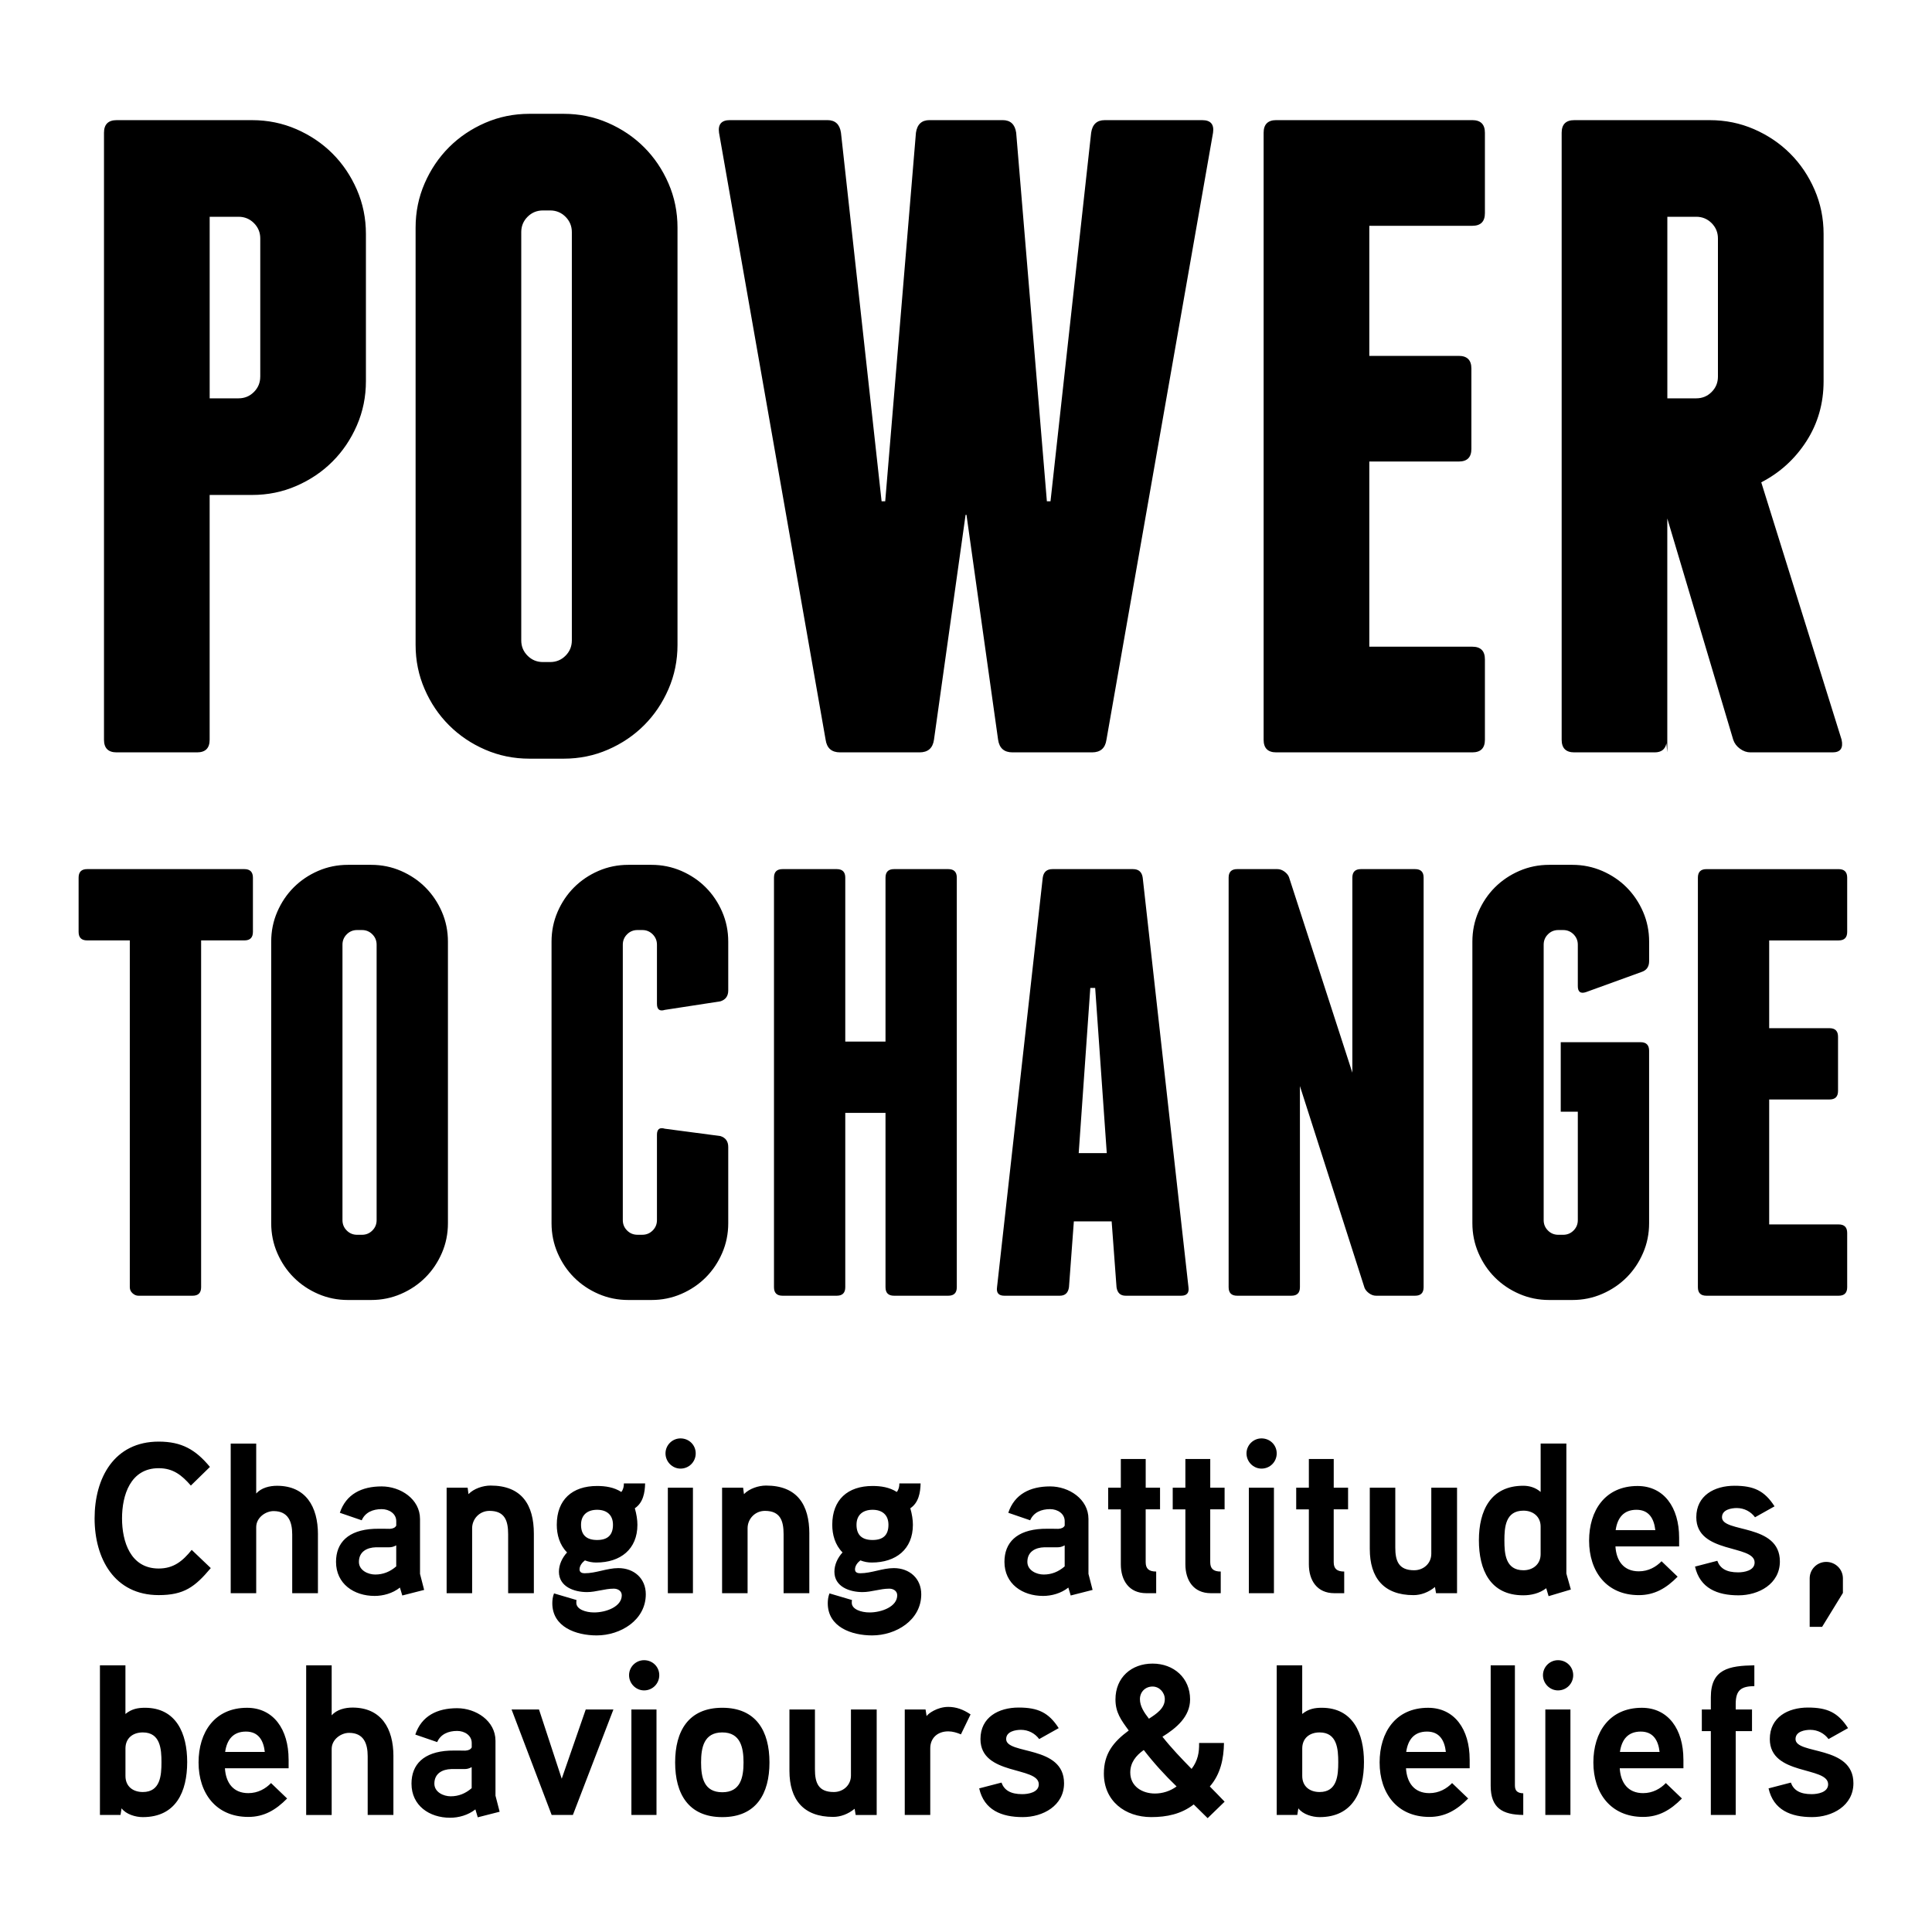
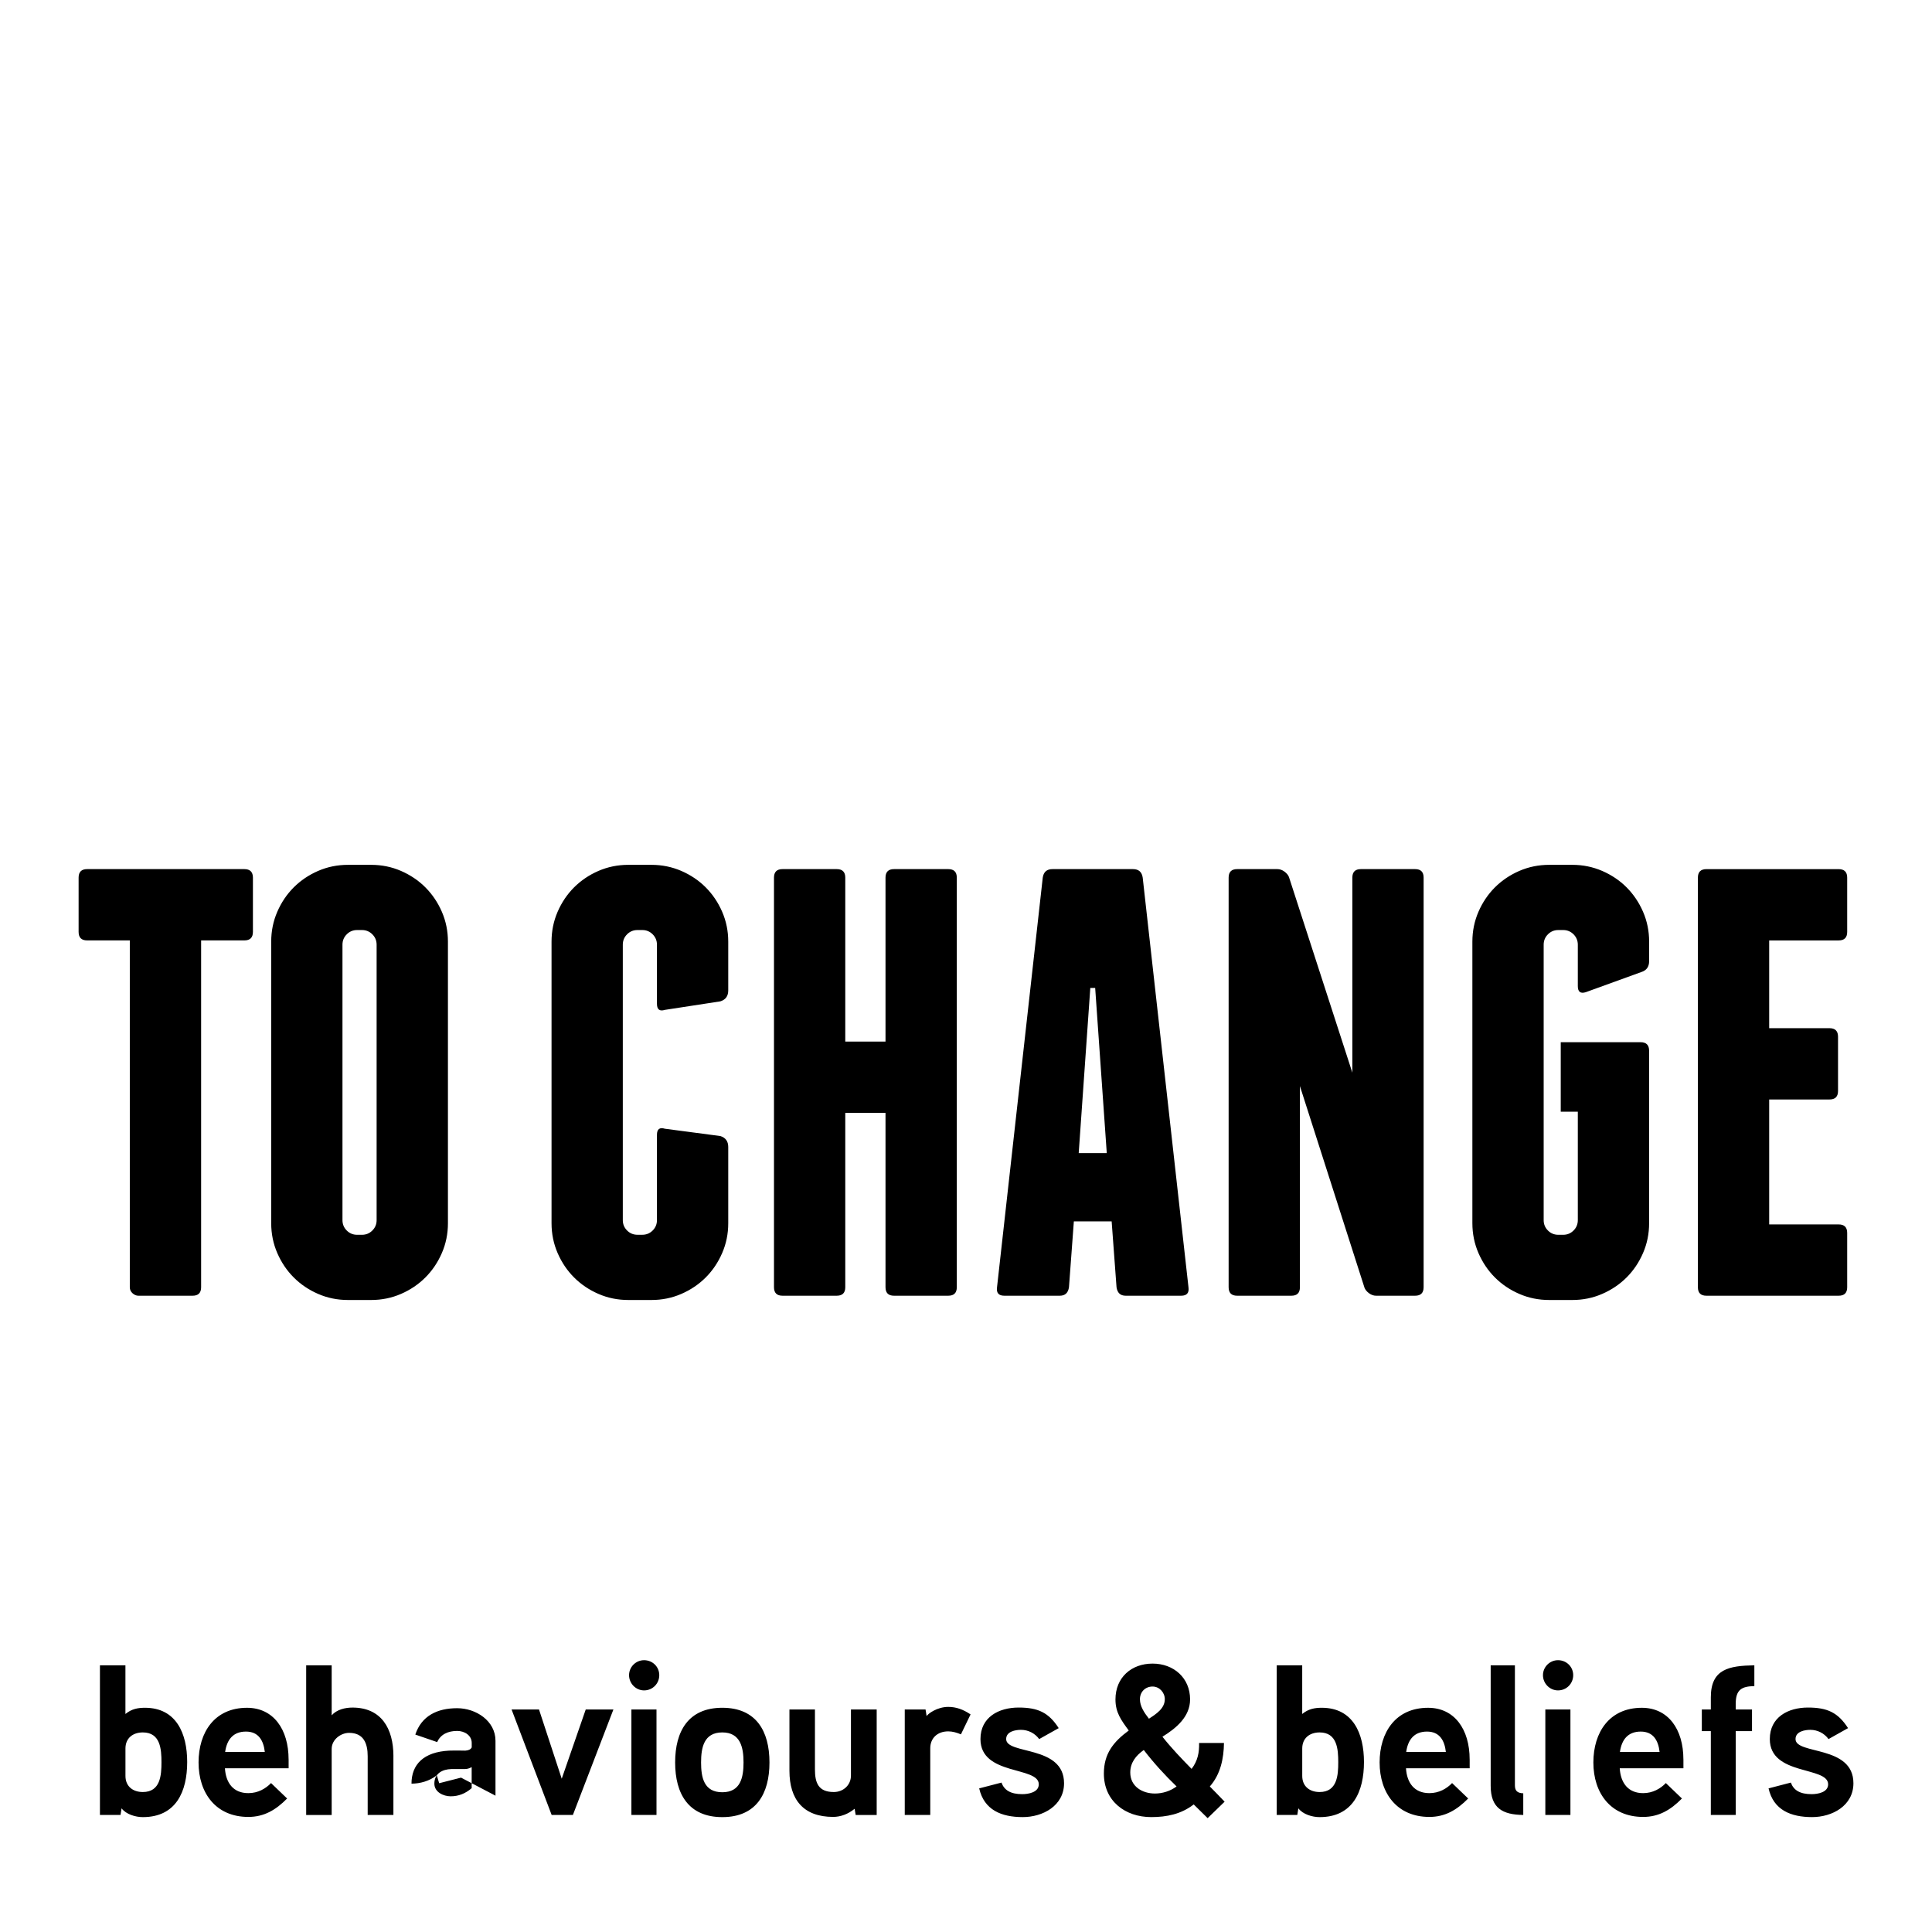
<svg xmlns="http://www.w3.org/2000/svg" version="1.1" id="Layer_1" x="0px" y="0px" viewBox="0 0 800 800" style="enable-background:new 0 0 800 800;" xml:space="preserve">
  <g>
    <path d="M761.35,507.01h-28.77v-51.74h24.98c2.35,0,3.53-1.17,3.53-3.53v-22.46c0-2.35-1.18-3.53-3.53-3.53h-24.98v-36.34h28.77   c2.35,0,3.53-1.17,3.53-3.53v-22.46c0-2.35-1.18-3.53-3.53-3.53h-54.76c-2.36,0-3.53,1.18-3.53,3.53V533   c0,2.36,1.17,3.53,3.53,3.53h54.76c2.35,0,3.53-1.17,3.53-3.53v-22.46C764.88,508.19,763.71,507.01,761.35,507.01 M651.07,358.11   h-9.59c-4.38,0-8.5,0.84-12.37,2.52c-3.87,1.68-7.24,3.96-10.1,6.81c-2.86,2.86-5.13,6.23-6.81,10.1   c-1.68,3.87-2.52,7.99-2.52,12.37V506.5c0,4.38,0.84,8.5,2.52,12.37c1.68,3.87,3.95,7.24,6.81,10.1c2.86,2.86,6.22,5.13,10.1,6.81   c3.87,1.68,7.99,2.52,12.37,2.52h9.59c4.37,0,8.49-0.84,12.36-2.52c3.87-1.68,7.23-3.95,10.1-6.81c2.86-2.86,5.13-6.22,6.81-10.1   c1.68-3.87,2.52-7.99,2.52-12.37v-71.42c0-2.35-1.18-3.53-3.53-3.53h-33.06v28.77h7.07v44.92c0,1.68-0.59,3.11-1.77,4.29   c-1.18,1.18-2.61,1.77-4.29,1.77h-2.02c-1.68,0-3.12-0.59-4.29-1.77c-1.18-1.17-1.77-2.61-1.77-4.29V391.17   c0-1.68,0.59-3.11,1.77-4.29c1.17-1.18,2.61-1.77,4.29-1.77h2.02c1.68,0,3.11,0.59,4.29,1.77c1.17,1.18,1.77,2.61,1.77,4.29v17.16   c0,2.36,1.09,3.2,3.28,2.52l22.97-8.33c2.18-0.67,3.28-2.19,3.28-4.54v-8.07c0-4.37-0.84-8.49-2.52-12.37   c-1.68-3.87-3.96-7.23-6.81-10.1c-2.86-2.86-6.23-5.13-10.1-6.81C659.57,358.96,655.45,358.11,651.07,358.11 M585.97,359.88h-22.46   c-2.36,0-3.53,1.18-3.53,3.53v80.76l-26.25-81.01c-0.34-0.84-0.97-1.6-1.89-2.27c-0.93-0.67-1.89-1.01-2.9-1.01h-16.66   c-2.36,0-3.53,1.18-3.53,3.53V533c0,2.36,1.17,3.53,3.53,3.53h22.46c2.35,0,3.53-1.17,3.53-3.53v-83.28l26.75,83.53   c0.34,0.84,0.97,1.6,1.89,2.27c0.92,0.67,1.89,1.01,2.9,1.01h16.15c2.35,0,3.53-1.17,3.53-3.53V363.41   C589.5,361.06,588.32,359.88,585.97,359.88 M446.67,477.48l4.8-68.39h2.02l4.8,68.39H446.67z M473.17,363.41   c-0.34-2.35-1.68-3.53-4.04-3.53h-33.31c-2.36,0-3.7,1.18-4.04,3.53L412.85,533c-0.34,2.36,0.67,3.53,3.03,3.53h22.97   c2.18,0,3.45-1.17,3.79-3.53l2.02-27.26h15.65l2.02,27.26c0.34,2.36,1.6,3.53,3.79,3.53h22.97c2.35,0,3.36-1.17,3.03-3.53   L473.17,363.41z M392.66,359.88H370.2c-2.36,0-3.53,1.18-3.53,3.53v67.89h-16.66v-67.89c0-2.35-1.18-3.53-3.53-3.53h-22.46   c-2.36,0-3.53,1.18-3.53,3.53V533c0,2.36,1.18,3.53,3.53,3.53h22.46c2.35,0,3.53-1.17,3.53-3.53v-72.18h16.66V533   c0,2.36,1.17,3.53,3.53,3.53h22.46c2.35,0,3.53-1.17,3.53-3.53V363.41C396.19,361.06,395.02,359.88,392.66,359.88 M269.76,358.11   h-9.59c-4.38,0-8.5,0.84-12.37,2.52c-3.87,1.68-7.24,3.96-10.09,6.81c-2.86,2.86-5.13,6.23-6.81,10.1   c-1.68,3.87-2.52,7.99-2.52,12.37V506.5c0,4.38,0.84,8.5,2.52,12.37c1.68,3.87,3.95,7.24,6.81,10.1c2.86,2.86,6.22,5.13,10.09,6.81   c3.87,1.68,7.99,2.52,12.37,2.52h9.59c4.37,0,8.49-0.84,12.37-2.52c3.87-1.68,7.23-3.95,10.09-6.81c2.86-2.86,5.13-6.22,6.81-10.1   c1.68-3.87,2.52-7.99,2.52-12.37v-31.55c0-2.35-1.1-3.87-3.28-4.54l-22.96-3.03c-2.19-0.67-3.28,0.17-3.28,2.52v35.33   c0,1.68-0.59,3.11-1.77,4.29c-1.18,1.18-2.61,1.77-4.29,1.77h-2.02c-1.68,0-3.11-0.59-4.29-1.77c-1.18-1.17-1.77-2.61-1.77-4.29   V391.17c0-1.68,0.59-3.11,1.77-4.29c1.17-1.18,2.61-1.77,4.29-1.77h2.02c1.68,0,3.11,0.59,4.29,1.77c1.17,1.18,1.77,2.61,1.77,4.29   v24.48c0,2.36,1.09,3.2,3.28,2.52l22.96-3.53c2.18-0.67,3.28-2.18,3.28-4.54v-20.19c0-4.37-0.84-8.49-2.52-12.37   c-1.68-3.87-3.95-7.23-6.81-10.1c-2.86-2.86-6.23-5.13-10.09-6.81C278.25,358.96,274.13,358.11,269.76,358.11 M155.95,505.24   c0,1.68-0.59,3.11-1.77,4.29c-1.18,1.18-2.61,1.77-4.29,1.77h-2.02c-1.68,0-3.11-0.59-4.29-1.77c-1.18-1.17-1.77-2.61-1.77-4.29   V391.17c0-1.68,0.59-3.11,1.77-4.29c1.17-1.18,2.61-1.77,4.29-1.77h2.02c1.68,0,3.11,0.59,4.29,1.77c1.18,1.18,1.77,2.61,1.77,4.29   V505.24z M185.48,389.91c0-4.37-0.84-8.49-2.52-12.37c-1.68-3.87-3.96-7.23-6.82-10.1c-2.86-2.86-6.23-5.13-10.09-6.81   c-3.87-1.68-7.99-2.52-12.37-2.52h-9.59c-4.38,0-8.5,0.84-12.37,2.52c-3.87,1.68-7.24,3.96-10.09,6.81   c-2.86,2.86-5.13,6.23-6.81,10.1c-1.68,3.87-2.52,7.99-2.52,12.37V506.5c0,4.38,0.84,8.5,2.52,12.37c1.68,3.87,3.95,7.24,6.81,10.1   c2.86,2.86,6.22,5.13,10.09,6.81c3.87,1.68,7.99,2.52,12.37,2.52h9.59c4.37,0,8.49-0.84,12.37-2.52c3.87-1.68,7.23-3.95,10.09-6.81   c2.86-2.86,5.13-6.22,6.82-10.1c1.68-3.87,2.52-7.99,2.52-12.37V389.91z M101.19,359.88H36.08c-2.36,0-3.53,1.18-3.53,3.53v22.46   c0,2.36,1.17,3.53,3.53,3.53h17.67V533c0,1.01,0.38,1.85,1.14,2.52c0.76,0.67,1.55,1.01,2.4,1.01h22.46c2.35,0,3.53-1.17,3.53-3.53   v-143.6h17.92c2.35,0,3.53-1.17,3.53-3.53v-22.46C104.72,361.06,103.54,359.88,101.19,359.88" />
-     <path d="M690.41,89.76h11.97c2.49,0,4.61,0.88,6.36,2.62c1.74,1.75,2.62,3.87,2.62,6.36v57.22c0,2.5-0.88,4.62-2.62,6.36   c-1.75,1.75-3.87,2.62-6.36,2.62h-11.97V89.76z M729.3,199.72c7.73-3.99,13.96-9.66,18.7-17.02c4.73-7.35,7.11-15.64,7.11-24.87   V96.87c0-6.48-1.25-12.59-3.74-18.32c-2.49-5.73-5.86-10.72-10.1-14.96c-4.24-4.24-9.23-7.6-14.96-10.1   c-5.74-2.49-11.84-3.74-18.33-3.74h-56.1c-3.49,0-5.23,1.75-5.23,5.24V306.3c0,3.49,1.74,5.24,5.23,5.24h33.28   c2.74,0,4.36-1.24,4.86-3.74l0.37,3.74v-96.86l27.3,91.62c0.5,1.5,1.43,2.75,2.81,3.74c1.37,1,2.8,1.5,4.3,1.5h34.03   c3.24,0,4.49-1.74,3.74-5.24L729.3,199.72z M609.63,267.78H567v-76.67h37.03c3.49,0,5.24-1.74,5.24-5.23v-33.28   c0-3.49-1.75-5.24-5.24-5.24H567V93.5h42.63c3.49,0,5.24-1.74,5.24-5.24V54.98c0-3.49-1.75-5.24-5.24-5.24h-81.15   c-3.49,0-5.24,1.75-5.24,5.24V306.3c0,3.49,1.74,5.24,5.24,5.24h81.15c3.49,0,5.24-1.74,5.24-5.24v-33.28   C614.87,269.53,613.12,267.78,609.63,267.78 M497.82,49.75h-40.39c-3.24,0-5.11,1.75-5.61,5.24l-16.83,152.59h-1.5L420.78,54.98   c-0.5-3.49-2.37-5.24-5.61-5.24h-30.29c-3.24,0-5.11,1.75-5.61,5.24l-12.72,152.59h-1.5L348.23,54.98   c-0.5-3.49-2.37-5.24-5.61-5.24h-40.39c-3.49,0-4.99,1.75-4.49,5.24l44.13,251.32c0.5,3.49,2.49,5.24,5.98,5.24h32.91   c3.49,0,5.48-1.74,5.98-5.24l13.09-93.12h0.37l13.09,93.12c0.5,3.49,2.49,5.24,5.98,5.24h32.91c3.49,0,5.48-1.74,5.98-5.24   l44.13-251.32C502.8,51.49,501.31,49.75,497.82,49.75 M236.79,265.16c0,2.49-0.88,4.62-2.62,6.36c-1.75,1.75-3.87,2.62-6.36,2.62   h-2.99c-2.5,0-4.62-0.87-6.36-2.62c-1.75-1.74-2.62-3.86-2.62-6.36V96.12c0-2.49,0.87-4.61,2.62-6.36   c1.74-1.74,3.86-2.62,6.36-2.62h2.99c2.49,0,4.61,0.88,6.36,2.62c1.74,1.75,2.62,3.87,2.62,6.36V265.16z M280.54,94.25   c0-6.48-1.25-12.59-3.74-18.32c-2.49-5.73-5.86-10.72-10.1-14.96c-4.24-4.24-9.23-7.6-14.96-10.1c-5.74-2.49-11.84-3.74-18.32-3.74   h-14.21c-6.49,0-12.59,1.25-18.32,3.74c-5.74,2.5-10.72,5.86-14.96,10.1c-4.24,4.24-7.61,9.23-10.1,14.96   c-2.5,5.74-3.74,11.84-3.74,18.32v172.78c0,6.49,1.24,12.59,3.74,18.32c2.49,5.74,5.85,10.72,10.1,14.96   c4.24,4.24,9.22,7.61,14.96,10.1c5.73,2.49,11.84,3.74,18.32,3.74h14.21c6.48,0,12.59-1.25,18.32-3.74   c5.73-2.49,10.72-5.86,14.96-10.1c4.24-4.24,7.6-9.22,10.1-14.96c2.49-5.73,3.74-11.84,3.74-18.32V94.25z M107.76,155.96   c0,2.5-0.88,4.62-2.62,6.36c-1.75,1.75-3.87,2.62-6.36,2.62H86.82V89.76h11.97c2.49,0,4.61,0.88,6.36,2.62   c1.74,1.75,2.62,3.87,2.62,6.36V155.96z M48.3,49.75c-3.49,0-5.24,1.75-5.24,5.24V306.3c0,3.49,1.74,5.24,5.24,5.24h33.28   c3.49,0,5.23-1.74,5.23-5.24V204.95h17.58c6.48,0,12.59-1.24,18.33-3.74c5.73-2.49,10.72-5.85,14.96-10.1   c4.24-4.24,7.6-9.22,10.1-14.96c2.49-5.73,3.74-11.84,3.74-18.32V96.87c0-6.48-1.25-12.59-3.74-18.32   c-2.5-5.73-5.86-10.72-10.1-14.96c-4.24-4.24-9.23-7.6-14.96-10.1c-5.74-2.49-11.85-3.74-18.33-3.74H48.3z" />
-     <path d="M767.46,738.4c0-15.89-23.97-11.72-23.97-18.29c0-3.2,3.91-3.82,6.12-3.82c3.02,0,5.77,1.42,7.55,3.82l8.08-4.53   c-4.17-6.48-8.61-8.52-16.6-8.52c-8.26,0-15.8,3.99-15.8,13.05c0,15.27,24.15,11.18,24.15,18.73c0,3.37-4.35,4.08-6.83,4.08   c-4.79,0-7.46-1.6-8.61-4.79l-9.23,2.4c2.04,8.97,9.23,11.89,18.02,11.89C758.67,752.43,767.46,747.72,767.46,738.4 M726.44,689.57   c-10.47,0.18-18.02,1.51-18.02,13.23v5.06h-3.73v8.97h3.73v34.71h10.3v-34.71h6.75v-8.97h-6.75v-2.31c0-5.86,2.4-7.28,7.72-7.37   V689.57z M670.78,725.44c0.71-5.06,3.28-8.43,8.61-8.43c5.24,0,7.28,3.73,7.81,8.43H670.78z M697.06,728.55   c0-12.52-6.3-21.39-17.22-21.39c-13.4,0-20.06,10.12-20.06,22.64c0,12.69,7.19,22.55,20.6,22.55c6.48,0,11.36-2.84,16.07-7.63   l-6.66-6.39c-2.22,2.31-5.42,4.17-9.41,4.17c-6.3,0-9.32-4.35-9.68-10.3h26.37V728.55z M650.28,707.86h-10.39v43.68h10.39V707.86z    M651.43,693.66c0-3.46-2.75-6.21-6.3-6.21c-3.37,0-6.22,2.75-6.22,6.21s2.84,6.3,6.22,6.3   C648.68,699.96,651.43,697.12,651.43,693.66 M630.75,742.57c-2.49-0.09-3.46-1.07-3.46-3.29v-49.71h-10.03v49.89   c0,9.23,4.88,11.98,13.49,12.07V742.57z M582.28,725.44c0.71-5.06,3.28-8.43,8.61-8.43c5.24,0,7.28,3.73,7.81,8.43H582.28z    M608.55,728.55c0-12.52-6.3-21.39-17.22-21.39c-13.41,0-20.06,10.12-20.06,22.64c0,12.69,7.19,22.55,20.6,22.55   c6.48,0,11.36-2.84,16.07-7.63l-6.66-6.39c-2.22,2.31-5.42,4.17-9.41,4.17c-6.3,0-9.32-4.35-9.68-10.3h26.37V728.55z M554.14,729.7   c0,5.42-0.44,12.34-7.72,12.34c-4.08,0-7.19-2.31-7.19-6.66v-11.36c0-4.26,3.02-6.66,7.19-6.66   C553.69,717.36,554.14,724.29,554.14,729.7 M564.79,729.61c0-11.81-4.53-22.46-17.49-22.46c-2.84,0-5.5,0.44-8.08,2.57v-20.15   h-10.56v61.97h8.52l0.44-2.75c1.86,2.48,5.77,3.64,8.79,3.64C560.17,752.43,564.79,741.86,564.79,729.61 M487.2,739.73   c-2.66,1.95-5.86,2.93-8.97,2.93c-5.24,0-10.21-2.93-10.21-8.7c0-4.08,2.31-7.01,5.59-9.32   C477.79,730.06,482.32,735.03,487.2,739.73 M482.32,703.6c0,3.82-3.55,6.12-6.57,8.08c-1.95-2.49-3.73-5.15-3.73-8.08   c0-3.02,2.22-5.24,5.24-5.24C480.1,698.36,482.32,700.85,482.32,703.6 M507.09,746.04c-2.04-2.13-4.44-4.62-6.13-6.3   c4.44-5.06,5.77-11.54,5.86-18.02h-10.3c0.09,3.91-0.53,7.37-3.11,10.74c-4.26-4.35-8.34-8.61-12.07-13.32   c5.77-3.55,11.45-8.34,11.45-15.45c0-8.88-6.75-14.83-15.54-14.83c-8.79,0-15.36,5.77-15.36,14.83c0,5.42,2.31,8.52,5.5,12.87   c-6.48,4.79-10.3,9.68-10.3,17.84c0,11.36,8.79,18.02,19.62,18.02c6.39,0,12.43-1.24,17.58-5.24c1.69,1.6,4.17,4.17,5.77,5.68   L507.09,746.04z M440.6,738.4c0-15.89-23.97-11.72-23.97-18.29c0-3.2,3.91-3.82,6.13-3.82c3.02,0,5.77,1.42,7.55,3.82l8.08-4.53   c-4.17-6.48-8.61-8.52-16.6-8.52c-8.26,0-15.8,3.99-15.8,13.05c0,15.27,24.15,11.18,24.15,18.73c0,3.37-4.35,4.08-6.84,4.08   c-4.79,0-7.46-1.6-8.61-4.79l-9.23,2.4c2.04,8.97,9.23,11.89,18.02,11.89C431.81,752.43,440.6,747.72,440.6,738.4 M401.89,709.9   c-3.02-2.04-5.95-3.11-9.23-3.11c-4.62,0-8.43,2.84-8.97,3.82l-0.44-2.75h-8.61v43.68h10.56v-27.61c0-4.17,2.93-7.01,7.46-7.01   c1.77,0,3.55,0.53,5.24,1.24L401.89,709.9z M363.01,707.86h-10.65v27.34c0,4.08-3.28,6.84-7.1,6.84c-6.48,0-7.81-3.91-7.81-9.41   v-24.77h-10.56v25.39c0,11.9,5.77,19.09,18.11,19.09c3.02,0,6.21-1.15,8.88-3.37l0.44,2.58h8.7V707.86z M307.88,729.79   c0,6.21-1.24,12.34-8.79,12.34c-7.63,0-8.79-6.13-8.79-12.34c0-6.13,1.15-12.43,8.79-12.43   C306.64,717.36,307.88,723.66,307.88,729.79 M318.62,729.79c0-12.96-5.5-22.64-19.53-22.64c-14.03,0-19.53,9.68-19.53,22.64   c0,12.96,5.5,22.64,19.53,22.64C313.12,752.43,318.62,742.75,318.62,729.79 M271.84,707.86h-10.39v43.68h10.39V707.86z    M272.99,693.66c0-3.46-2.75-6.21-6.3-6.21c-3.37,0-6.21,2.75-6.21,6.21s2.84,6.3,6.21,6.3   C270.24,699.96,272.99,697.12,272.99,693.66 M242.54,707.86l-9.94,28.67l-9.41-28.67h-11.36l16.6,43.68h8.79l16.78-43.68H242.54z    M195.31,740.44c-2.57,2.22-5.41,3.37-8.7,3.37c-2.93,0-6.75-1.69-6.75-5.24c0-4.26,3.37-5.95,7.01-6.04h5.42   c1.07,0,1.86-0.18,3.02-0.8V740.44z M205.17,743.55v-22.73c0-8.26-8.08-13.49-15.89-13.49c-8.26,0-14.74,3.2-17.31,10.92l9.06,3.11   c1.42-3.28,4.62-4.62,8.26-4.62c3.11,0,6.04,1.86,6.04,4.97v1.86c-0.44,0.8-1.24,1.24-2.66,1.33c0,0-4.17-0.09-6.66,0   c-10.56,0.53-15.62,5.68-15.62,13.67c0,9.14,7.46,14.12,15.98,14.12c3.55,0,7.46-1.07,10.48-3.46l0.98,3.28l9.06-2.31   L205.17,743.55z M162.91,727.22c0-11.54-5.06-20.15-16.96-20.15c-3.02,0-6.48,0.8-8.61,3.2v-20.69h-10.56v61.97h10.56V724.2   c0-3.99,3.91-6.66,7.19-6.66c6.04,0,7.72,4.35,7.72,9.68v24.32h10.65V727.22z M93.23,725.44c0.71-5.06,3.28-8.43,8.61-8.43   c5.24,0,7.28,3.73,7.81,8.43H93.23z M119.5,728.55c0-12.52-6.3-21.39-17.22-21.39c-13.4,0-20.06,10.12-20.06,22.64   c0,12.69,7.19,22.55,20.6,22.55c6.48,0,11.36-2.84,16.07-7.63l-6.66-6.39c-2.22,2.31-5.42,4.17-9.41,4.17   c-6.3,0-9.32-4.35-9.68-10.3h26.37V728.55z M66.86,729.7c0,5.42-0.44,12.34-7.72,12.34c-4.08,0-7.19-2.31-7.19-6.66v-11.36   c0-4.26,3.02-6.66,7.19-6.66C66.42,717.36,66.86,724.29,66.86,729.7 M77.51,729.61c0-11.81-4.53-22.46-17.49-22.46   c-2.84,0-5.5,0.44-8.08,2.57v-20.15H41.38v61.97h8.52l0.44-2.75c1.86,2.48,5.77,3.64,8.79,3.64   C72.9,752.43,77.51,741.86,77.51,729.61" />
-     <path d="M763.11,653.58c0-3.82-3.11-6.83-6.92-6.83c-3.73,0-6.84,3.02-6.84,6.83v20.06h5.15l8.61-14.03V653.58z M737.01,646.56   c0-15.89-23.97-11.72-23.97-18.29c0-3.2,3.91-3.82,6.13-3.82c3.02,0,5.77,1.42,7.55,3.82l8.08-4.53c-4.17-6.48-8.61-8.52-16.6-8.52   c-8.26,0-15.8,4-15.8,13.05c0,15.27,24.15,11.19,24.15,18.73c0,3.37-4.35,4.08-6.84,4.08c-4.79,0-7.46-1.6-8.61-4.79l-9.23,2.4   c2.04,8.97,9.23,11.9,18.02,11.9C728.22,660.59,737.01,655.89,737.01,646.56 M669.01,633.6c0.71-5.06,3.28-8.43,8.61-8.43   c5.24,0,7.28,3.73,7.81,8.43H669.01z M695.29,636.71c0-12.52-6.3-21.39-17.22-21.39c-13.4,0-20.06,10.12-20.06,22.64   c0,12.7,7.19,22.55,20.59,22.55c6.48,0,11.36-2.84,16.07-7.64l-6.66-6.39c-2.22,2.31-5.41,4.17-9.41,4.17   c-6.3,0-9.32-4.35-9.68-10.3h26.37V636.71z M637.94,643.55c0,4.17-3.19,6.66-7.1,6.66c-7.46,0-7.9-6.84-7.9-12.34   s0.44-12.34,7.9-12.34c4,0,7.1,2.49,7.1,6.57V643.55z M650.46,658.19c-0.09-0.53-1.86-6.39-1.86-6.66v-53.8h-10.65v20.06   c-2.13-1.86-4.7-2.57-7.19-2.57c-13.58,0-18.38,10.39-18.38,22.55c0,12.25,4.62,22.81,18.38,22.81c3.28,0,6.75-0.8,9.5-2.93   l0.98,3.29L650.46,658.19z M603.32,616.03h-10.65v27.34c0,4.08-3.28,6.84-7.1,6.84c-6.48,0-7.81-3.91-7.81-9.41v-24.77h-10.56   v25.39c0,11.9,5.77,19.09,18.11,19.09c3.02,0,6.21-1.15,8.88-3.37l0.44,2.57h8.7V616.03z M558.22,616.03h-5.95v-11.9h-10.3v11.9   h-5.24v8.97h5.24v22.73c0,6.66,3.37,11.98,10.56,11.98h4.08v-8.97c-3.11,0-4.35-1.24-4.35-3.91v-21.84h5.95V616.03z M527.51,616.03   h-10.39v43.68h10.39V616.03z M528.66,601.82c0-3.46-2.75-6.21-6.3-6.21c-3.37,0-6.21,2.75-6.21,6.21s2.84,6.3,6.21,6.3   C525.91,608.12,528.66,605.28,528.66,601.82 M507.09,616.03h-5.95v-11.9h-10.3v11.9h-5.24v8.97h5.24v22.73   c0,6.66,3.37,11.98,10.56,11.98h4.08v-8.97c-3.11,0-4.35-1.24-4.35-3.91v-21.84h5.95V616.03z M480.36,616.03h-5.95v-11.9h-10.3   v11.9h-5.24v8.97h5.24v22.73c0,6.66,3.37,11.98,10.56,11.98h4.08v-8.97c-3.11,0-4.35-1.24-4.35-3.91v-21.84h5.95V616.03z    M440.86,648.61c-2.57,2.22-5.41,3.37-8.7,3.37c-2.93,0-6.75-1.69-6.75-5.24c0-4.26,3.37-5.95,7.01-6.04h5.42   c1.07,0,1.86-0.18,3.02-0.8V648.61z M450.71,651.71v-22.73c0-8.26-8.08-13.49-15.89-13.49c-8.26,0-14.74,3.2-17.31,10.92l9.06,3.11   c1.42-3.29,4.62-4.62,8.26-4.62c3.11,0,6.04,1.87,6.04,4.97v1.86c-0.44,0.8-1.24,1.24-2.66,1.33c0,0-4.17-0.09-6.66,0   c-10.57,0.53-15.63,5.68-15.63,13.67c0,9.14,7.46,14.11,15.98,14.11c3.55,0,7.46-1.06,10.48-3.46l0.98,3.28l9.06-2.31   L450.71,651.71z M367.89,631.38c0,4.35-2.31,6.3-6.57,6.3c-4.26,0-6.66-1.95-6.66-6.3c0-4.17,2.75-6.21,6.66-6.21   C365.23,625.17,367.89,627.21,367.89,631.38 M378.01,631.38c0-2.04-0.35-4.35-1.07-6.84c3.46-2.31,4.17-6.48,4.26-10.3h-8.79   c0,1.33-0.27,2.57-1.07,3.55c-3.02-1.95-6.57-2.48-10.03-2.48c-10.3,0-16.69,5.68-16.69,16.07c0,4.08,1.15,8.34,4.26,11.45   c-2.04,2.22-3.37,5.06-3.37,7.99c0,6.22,6.3,8.43,11.63,8.43c3.73,0,7.28-1.42,11.1-1.42c1.6,0,3.28,0.89,3.28,2.75   c0,4.71-6.48,7.1-11.45,7.1c-3.55,0-7.37-1.33-7.37-3.99c0-0.44,0-0.71,0.09-1.15l-9.32-2.75c-0.53,1.33-0.71,2.75-0.71,4.08   c0,9.85,9.85,13.32,18.38,13.32c9.85,0,20.33-6.3,20.33-17.04c0-6.57-4.88-10.83-11.36-10.83c-4.71,0-9.23,2.13-13.94,2.13   c-0.98,0-2.13-0.27-2.13-1.6c0-1.51,1.06-2.84,2.22-3.73c1.6,0.62,3.11,0.89,4.71,0.89C371,647.01,378.01,641.5,378.01,631.38    M335.13,635.11c0-12.07-5.06-19.97-17.93-19.97c-3.11,0-6.92,1.24-9.14,3.55l-0.35-2.66H299v43.68h10.56v-26.9   c0-3.82,3.02-7.19,7.19-7.19c6.39,0,7.72,4.17,7.72,9.68v24.41h10.65V635.11z M286.93,616.03h-10.39v43.68h10.39V616.03z    M288.08,601.82c0-3.46-2.75-6.21-6.3-6.21c-3.37,0-6.21,2.75-6.21,6.21s2.84,6.3,6.21,6.3   C285.33,608.12,288.08,605.28,288.08,601.82 M253.82,631.38c0,4.35-2.31,6.3-6.57,6.3c-4.26,0-6.66-1.95-6.66-6.3   c0-4.17,2.75-6.21,6.66-6.21C251.15,625.17,253.82,627.21,253.82,631.38 M263.94,631.38c0-2.04-0.36-4.35-1.07-6.84   c3.46-2.31,4.17-6.48,4.26-10.3h-8.79c0,1.33-0.27,2.57-1.07,3.55c-3.02-1.95-6.57-2.48-10.03-2.48c-10.3,0-16.69,5.68-16.69,16.07   c0,4.08,1.15,8.34,4.26,11.45c-2.04,2.22-3.37,5.06-3.37,7.99c0,6.22,6.3,8.43,11.63,8.43c3.73,0,7.28-1.42,11.1-1.42   c1.6,0,3.29,0.89,3.29,2.75c0,4.71-6.48,7.1-11.45,7.1c-3.55,0-7.37-1.33-7.37-3.99c0-0.44,0-0.71,0.09-1.15l-9.32-2.75   c-0.53,1.33-0.71,2.75-0.71,4.08c0,9.85,9.85,13.32,18.38,13.32c9.85,0,20.33-6.3,20.33-17.04c0-6.57-4.88-10.83-11.36-10.83   c-4.71,0-9.23,2.13-13.94,2.13c-0.98,0-2.13-0.27-2.13-1.6c0-1.51,1.07-2.84,2.22-3.73c1.6,0.62,3.11,0.89,4.71,0.89   C256.92,647.01,263.94,641.5,263.94,631.38 M221.06,635.11c0-12.07-5.06-19.97-17.93-19.97c-3.11,0-6.92,1.24-9.14,3.55l-0.35-2.66   h-8.7v43.68h10.56v-26.9c0-3.82,3.02-7.19,7.19-7.19c6.39,0,7.72,4.17,7.72,9.68v24.41h10.65V635.11z M164.07,648.61   c-2.57,2.22-5.42,3.37-8.7,3.37c-2.93,0-6.75-1.69-6.75-5.24c0-4.26,3.37-5.95,7.01-6.04h5.42c1.06,0,1.86-0.18,3.02-0.8V648.61z    M173.92,651.71v-22.73c0-8.26-8.08-13.49-15.89-13.49c-8.26,0-14.74,3.2-17.31,10.92l9.06,3.11c1.42-3.29,4.62-4.62,8.26-4.62   c3.11,0,6.04,1.87,6.04,4.97v1.86c-0.44,0.8-1.24,1.24-2.66,1.33c0,0-4.17-0.09-6.66,0c-10.56,0.53-15.62,5.68-15.62,13.67   c0,9.14,7.46,14.11,15.98,14.11c3.55,0,7.46-1.06,10.48-3.46l0.98,3.28l9.05-2.31L173.92,651.71z M131.66,635.38   c0-11.54-5.06-20.15-16.96-20.15c-3.02,0-6.48,0.8-8.61,3.2v-20.68H95.53v61.96h10.56v-27.34c0-3.99,3.91-6.66,7.19-6.66   c6.04,0,7.72,4.35,7.72,9.68v24.32h10.65V635.38z M79.38,641.77c-3.73,4.62-7.46,7.72-13.67,7.72c-11.72,0-15.18-11.19-15.18-20.77   s3.46-20.77,15.18-20.77c6.04,0,9.59,2.93,13.32,7.19l7.9-7.72c-5.95-7.19-11.72-10.48-21.22-10.48   c-18.46,0-26.54,15.09-26.54,31.78c0,16.6,8.17,31.78,26.54,31.78c10.48,0,15-3.37,21.57-11.19L79.38,641.77z" />
+     <path d="M767.46,738.4c0-15.89-23.97-11.72-23.97-18.29c0-3.2,3.91-3.82,6.12-3.82c3.02,0,5.77,1.42,7.55,3.82l8.08-4.53   c-4.17-6.48-8.61-8.52-16.6-8.52c-8.26,0-15.8,3.99-15.8,13.05c0,15.27,24.15,11.18,24.15,18.73c0,3.37-4.35,4.08-6.83,4.08   c-4.79,0-7.46-1.6-8.61-4.79l-9.23,2.4c2.04,8.97,9.23,11.89,18.02,11.89C758.67,752.43,767.46,747.72,767.46,738.4 M726.44,689.57   c-10.47,0.18-18.02,1.51-18.02,13.23v5.06h-3.73v8.97h3.73v34.71h10.3v-34.71h6.75v-8.97h-6.75v-2.31c0-5.86,2.4-7.28,7.72-7.37   V689.57z M670.78,725.44c0.71-5.06,3.28-8.43,8.61-8.43c5.24,0,7.28,3.73,7.81,8.43H670.78z M697.06,728.55   c0-12.52-6.3-21.39-17.22-21.39c-13.4,0-20.06,10.12-20.06,22.64c0,12.69,7.19,22.55,20.6,22.55c6.48,0,11.36-2.84,16.07-7.63   l-6.66-6.39c-2.22,2.31-5.42,4.17-9.41,4.17c-6.3,0-9.32-4.35-9.68-10.3h26.37V728.55z M650.28,707.86h-10.39v43.68h10.39V707.86z    M651.43,693.66c0-3.46-2.75-6.21-6.3-6.21c-3.37,0-6.22,2.75-6.22,6.21s2.84,6.3,6.22,6.3   C648.68,699.96,651.43,697.12,651.43,693.66 M630.75,742.57c-2.49-0.09-3.46-1.07-3.46-3.29v-49.71h-10.03v49.89   c0,9.23,4.88,11.98,13.49,12.07V742.57z M582.28,725.44c0.71-5.06,3.28-8.43,8.61-8.43c5.24,0,7.28,3.73,7.81,8.43H582.28z    M608.55,728.55c0-12.52-6.3-21.39-17.22-21.39c-13.41,0-20.06,10.12-20.06,22.64c0,12.69,7.19,22.55,20.6,22.55   c6.48,0,11.36-2.84,16.07-7.63l-6.66-6.39c-2.22,2.31-5.42,4.17-9.41,4.17c-6.3,0-9.32-4.35-9.68-10.3h26.37V728.55z M554.14,729.7   c0,5.42-0.44,12.34-7.72,12.34c-4.08,0-7.19-2.31-7.19-6.66v-11.36c0-4.26,3.02-6.66,7.19-6.66   C553.69,717.36,554.14,724.29,554.14,729.7 M564.79,729.61c0-11.81-4.53-22.46-17.49-22.46c-2.84,0-5.5,0.44-8.08,2.57v-20.15   h-10.56v61.97h8.52l0.44-2.75c1.86,2.48,5.77,3.64,8.79,3.64C560.17,752.43,564.79,741.86,564.79,729.61 M487.2,739.73   c-2.66,1.95-5.86,2.93-8.97,2.93c-5.24,0-10.21-2.93-10.21-8.7c0-4.08,2.31-7.01,5.59-9.32   C477.79,730.06,482.32,735.03,487.2,739.73 M482.32,703.6c0,3.82-3.55,6.12-6.57,8.08c-1.95-2.49-3.73-5.15-3.73-8.08   c0-3.02,2.22-5.24,5.24-5.24C480.1,698.36,482.32,700.85,482.32,703.6 M507.09,746.04c-2.04-2.13-4.44-4.62-6.13-6.3   c4.44-5.06,5.77-11.54,5.86-18.02h-10.3c0.09,3.91-0.53,7.37-3.11,10.74c-4.26-4.35-8.34-8.61-12.07-13.32   c5.77-3.55,11.45-8.34,11.45-15.45c0-8.88-6.75-14.83-15.54-14.83c-8.79,0-15.36,5.77-15.36,14.83c0,5.42,2.31,8.52,5.5,12.87   c-6.48,4.79-10.3,9.68-10.3,17.84c0,11.36,8.79,18.02,19.62,18.02c6.39,0,12.43-1.24,17.58-5.24c1.69,1.6,4.17,4.17,5.77,5.68   L507.09,746.04z M440.6,738.4c0-15.89-23.97-11.72-23.97-18.29c0-3.2,3.91-3.82,6.13-3.82c3.02,0,5.77,1.42,7.55,3.82l8.08-4.53   c-4.17-6.48-8.61-8.52-16.6-8.52c-8.26,0-15.8,3.99-15.8,13.05c0,15.27,24.15,11.18,24.15,18.73c0,3.37-4.35,4.08-6.84,4.08   c-4.79,0-7.46-1.6-8.61-4.79l-9.23,2.4c2.04,8.97,9.23,11.89,18.02,11.89C431.81,752.43,440.6,747.72,440.6,738.4 M401.89,709.9   c-3.02-2.04-5.95-3.11-9.23-3.11c-4.62,0-8.43,2.84-8.97,3.82l-0.44-2.75h-8.61v43.68h10.56v-27.61c0-4.17,2.93-7.01,7.46-7.01   c1.77,0,3.55,0.53,5.24,1.24L401.89,709.9z M363.01,707.86h-10.65v27.34c0,4.08-3.28,6.84-7.1,6.84c-6.48,0-7.81-3.91-7.81-9.41   v-24.77h-10.56v25.39c0,11.9,5.77,19.09,18.11,19.09c3.02,0,6.21-1.15,8.88-3.37l0.44,2.58h8.7V707.86z M307.88,729.79   c0,6.21-1.24,12.34-8.79,12.34c-7.63,0-8.79-6.13-8.79-12.34c0-6.13,1.15-12.43,8.79-12.43   C306.64,717.36,307.88,723.66,307.88,729.79 M318.62,729.79c0-12.96-5.5-22.64-19.53-22.64c-14.03,0-19.53,9.68-19.53,22.64   c0,12.96,5.5,22.64,19.53,22.64C313.12,752.43,318.62,742.75,318.62,729.79 M271.84,707.86h-10.39v43.68h10.39V707.86z    M272.99,693.66c0-3.46-2.75-6.21-6.3-6.21c-3.37,0-6.21,2.75-6.21,6.21s2.84,6.3,6.21,6.3   C270.24,699.96,272.99,697.12,272.99,693.66 M242.54,707.86l-9.94,28.67l-9.41-28.67h-11.36l16.6,43.68h8.79l16.78-43.68H242.54z    M195.31,740.44c-2.57,2.22-5.41,3.37-8.7,3.37c-2.93,0-6.75-1.69-6.75-5.24c0-4.26,3.37-5.95,7.01-6.04h5.42   c1.07,0,1.86-0.18,3.02-0.8V740.44z M205.17,743.55v-22.73c0-8.26-8.08-13.49-15.89-13.49c-8.26,0-14.74,3.2-17.31,10.92l9.06,3.11   c1.42-3.28,4.62-4.62,8.26-4.62c3.11,0,6.04,1.86,6.04,4.97v1.86c-0.44,0.8-1.24,1.24-2.66,1.33c0,0-4.17-0.09-6.66,0   c-10.56,0.53-15.62,5.68-15.62,13.67c3.55,0,7.46-1.07,10.48-3.46l0.98,3.28l9.06-2.31   L205.17,743.55z M162.91,727.22c0-11.54-5.06-20.15-16.96-20.15c-3.02,0-6.48,0.8-8.61,3.2v-20.69h-10.56v61.97h10.56V724.2   c0-3.99,3.91-6.66,7.19-6.66c6.04,0,7.72,4.35,7.72,9.68v24.32h10.65V727.22z M93.23,725.44c0.71-5.06,3.28-8.43,8.61-8.43   c5.24,0,7.28,3.73,7.81,8.43H93.23z M119.5,728.55c0-12.52-6.3-21.39-17.22-21.39c-13.4,0-20.06,10.12-20.06,22.64   c0,12.69,7.19,22.55,20.6,22.55c6.48,0,11.36-2.84,16.07-7.63l-6.66-6.39c-2.22,2.31-5.42,4.17-9.41,4.17   c-6.3,0-9.32-4.35-9.68-10.3h26.37V728.55z M66.86,729.7c0,5.42-0.44,12.34-7.72,12.34c-4.08,0-7.19-2.31-7.19-6.66v-11.36   c0-4.26,3.02-6.66,7.19-6.66C66.42,717.36,66.86,724.29,66.86,729.7 M77.51,729.61c0-11.81-4.53-22.46-17.49-22.46   c-2.84,0-5.5,0.44-8.08,2.57v-20.15H41.38v61.97h8.52l0.44-2.75c1.86,2.48,5.77,3.64,8.79,3.64   C72.9,752.43,77.51,741.86,77.51,729.61" />
  </g>
</svg>